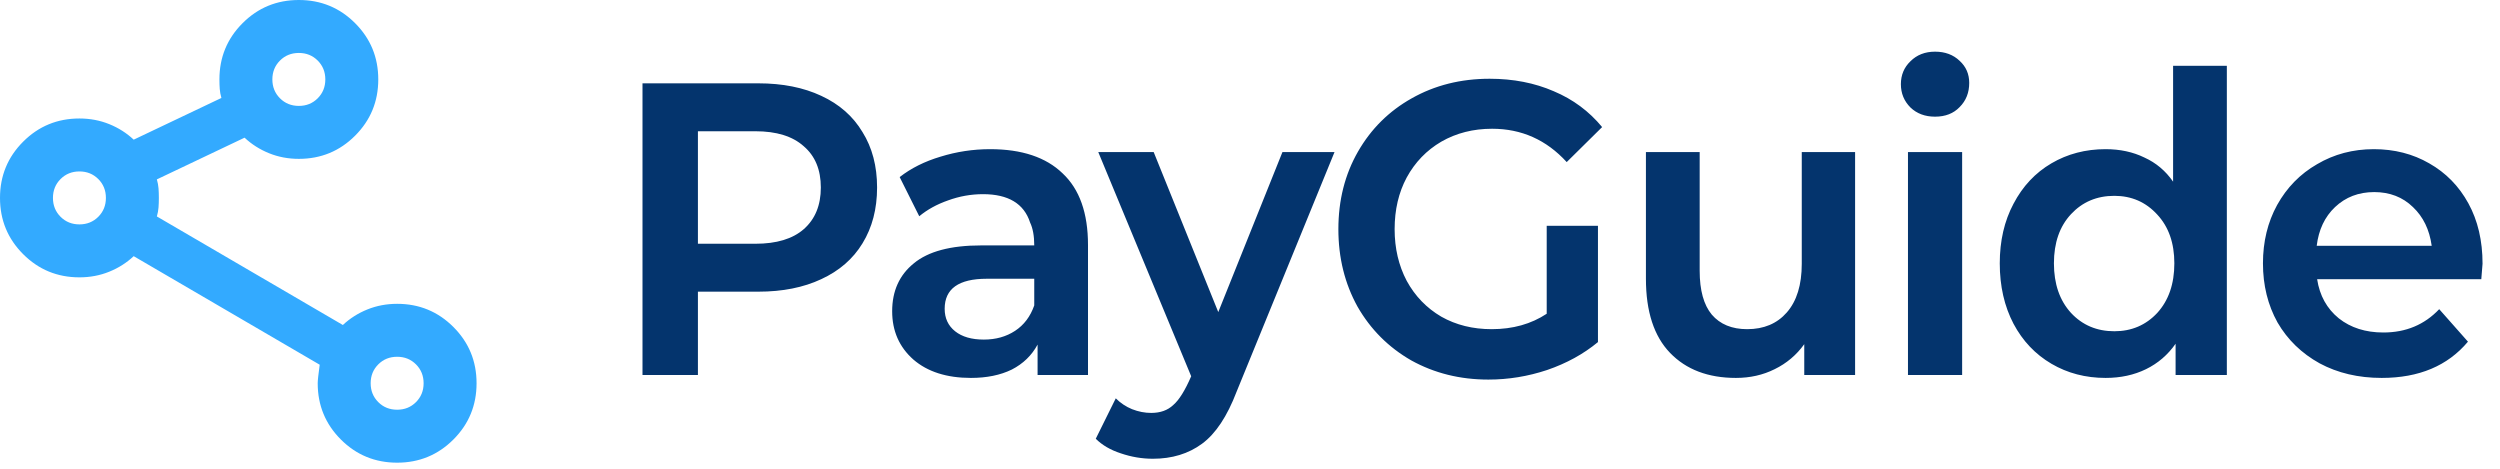
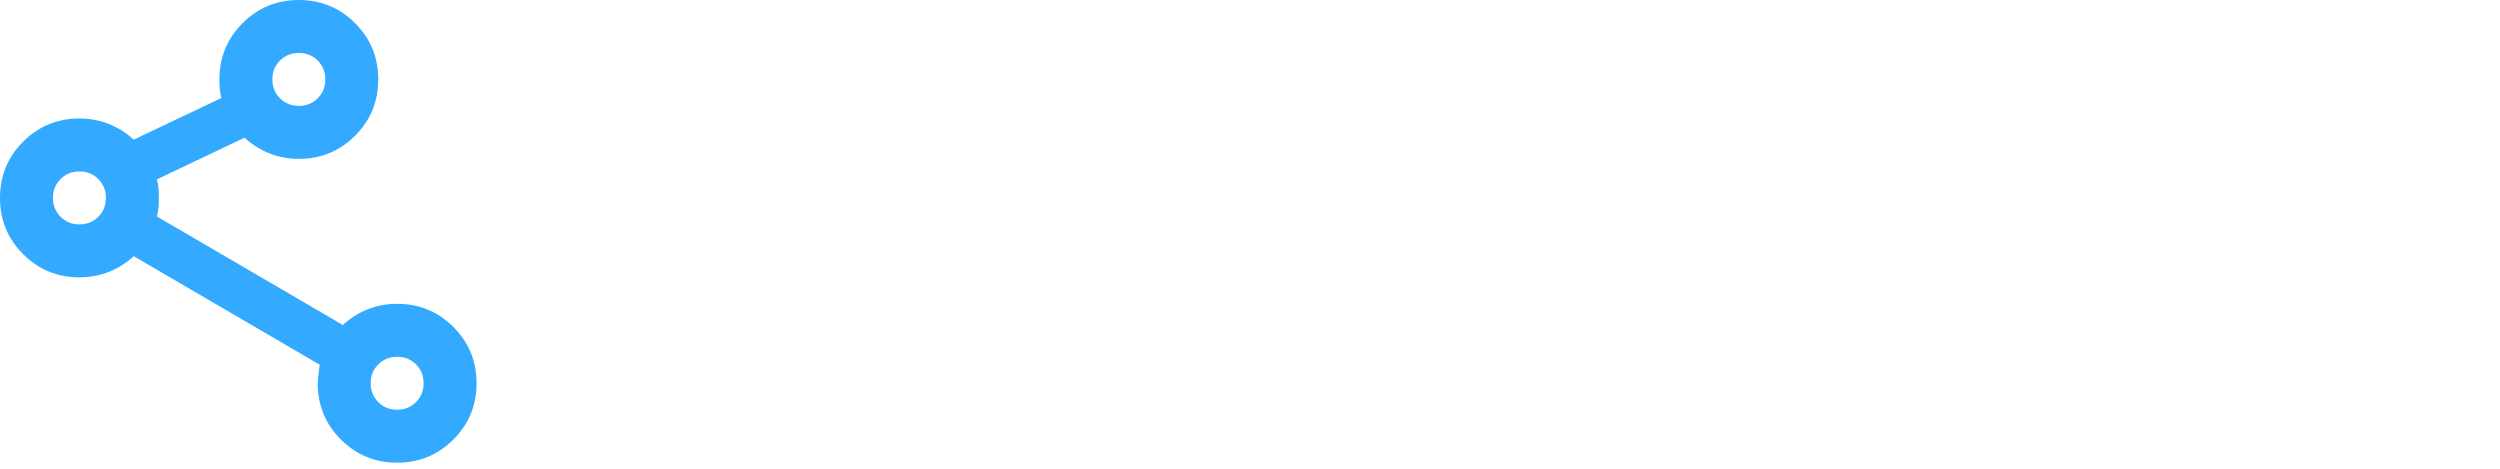
<svg xmlns="http://www.w3.org/2000/svg" width="240" height="45" viewBox="0 0 240 45" fill="none">
-   <path d="M72.8 8C75.12 8 77.133 8.4 78.84 9.2C80.573 10 81.893 11.16 82.8 12.68C83.733 14.173 84.2 15.947 84.2 18C84.2 20.053 83.733 21.84 82.8 23.36C81.893 24.853 80.573 26 78.84 26.8C77.133 27.6 75.12 28 72.8 28H67V36H61.68V8H72.8ZM72.52 23.4C74.547 23.4 76.093 22.933 77.16 22C78.253 21.04 78.8 19.707 78.8 18C78.8 16.293 78.253 14.973 77.16 14.04C76.093 13.08 74.547 12.6 72.52 12.6H67V23.4H72.52ZM95.048 14.32C98.088 14.32 100.408 15.093 102.008 16.64C103.635 18.16 104.448 20.453 104.448 23.52V36H99.608V33.08C99.048 34.12 98.222 34.92 97.128 35.48C96.035 36.013 94.728 36.28 93.208 36.28C90.888 36.28 89.048 35.693 87.688 34.52C86.328 33.32 85.648 31.773 85.648 29.88C85.648 27.933 86.342 26.4 87.728 25.28C89.115 24.133 91.262 23.56 94.168 23.56H99.288C99.288 22.653 99.155 21.92 98.888 21.36C98.302 19.547 96.795 18.64 94.368 18.64C93.222 18.64 92.102 18.84 91.008 19.24C89.942 19.613 89.022 20.12 88.248 20.76L86.368 17C87.462 16.147 88.768 15.493 90.288 15.04C91.835 14.56 93.422 14.32 95.048 14.32ZM94.448 32.6C95.595 32.6 96.595 32.32 97.448 31.76C98.302 31.2 98.915 30.387 99.288 29.32V26.76H94.728C92.035 26.76 90.688 27.72 90.688 29.64C90.688 30.547 91.022 31.267 91.688 31.8C92.355 32.333 93.275 32.6 94.448 32.6ZM118.714 37.6C117.808 39.973 116.701 41.64 115.394 42.6C114.088 43.56 112.514 44.04 110.674 44.04C109.634 44.04 108.608 43.867 107.594 43.52C106.608 43.2 105.808 42.733 105.194 42.12L107.114 38.24C107.568 38.693 108.088 39.04 108.674 39.28C109.288 39.52 109.901 39.64 110.514 39.64C111.394 39.64 112.101 39.387 112.634 38.88C113.194 38.4 113.768 37.48 114.354 36.12L105.434 14.6H110.754L116.954 29.96L123.114 14.6H128.114L118.714 37.6ZM153.404 21.68V32.84C152.018 33.987 150.391 34.88 148.524 35.52C146.684 36.133 144.804 36.44 142.884 36.44C140.164 36.44 137.698 35.827 135.484 34.6C133.298 33.347 131.578 31.627 130.324 29.44C129.098 27.227 128.484 24.747 128.484 22C128.484 19.227 129.111 16.747 130.364 14.56C131.618 12.373 133.338 10.667 135.524 9.44C137.738 8.187 140.231 7.56 143.004 7.56C145.271 7.56 147.324 7.96 149.164 8.76C151.004 9.533 152.551 10.68 153.804 12.2L150.404 15.56C148.458 13.427 146.071 12.36 143.244 12.36C141.431 12.36 139.804 12.773 138.364 13.6C136.951 14.427 135.844 15.573 135.044 17.04C134.271 18.48 133.884 20.133 133.884 22C133.884 23.84 134.271 25.493 135.044 26.96C135.844 28.427 136.951 29.573 138.364 30.4C139.778 31.2 141.391 31.6 143.204 31.6C145.231 31.6 146.991 31.107 148.484 30.12V21.68H153.404ZM178.089 36H173.209V33.04C172.463 34.08 171.516 34.88 170.369 35.44C169.249 36 168.009 36.28 166.649 36.28C163.983 36.28 161.876 35.48 160.329 33.88C158.783 32.28 158.009 29.907 158.009 26.76V14.6H163.169V26C163.169 27.867 163.556 29.267 164.329 30.2C165.129 31.133 166.263 31.6 167.729 31.6C169.329 31.6 170.596 31.067 171.529 30C172.489 28.907 172.969 27.347 172.969 25.32V14.6H178.089V36ZM185.765 11.2C184.805 11.2 184.019 10.907 183.405 10.32C182.792 9.707 182.485 8.96 182.485 8.08C182.485 7.2 182.792 6.467 183.405 5.88C184.019 5.267 184.805 4.96 185.765 4.96C186.725 4.96 187.512 5.253 188.125 5.84C188.739 6.4 189.045 7.107 189.045 7.96C189.045 8.893 188.739 9.667 188.125 10.28C187.539 10.893 186.752 11.2 185.765 11.2ZM188.365 14.6V36H183.165V14.6H188.365ZM213.777 36H208.857V33C208.11 34.067 207.163 34.88 206.017 35.44C204.87 36 203.577 36.28 202.137 36.28C200.217 36.28 198.483 35.827 196.937 34.92C195.39 34.013 194.177 32.733 193.297 31.08C192.417 29.4 191.977 27.467 191.977 25.28C191.977 23.12 192.417 21.213 193.297 19.56C194.177 17.88 195.39 16.587 196.937 15.68C198.483 14.773 200.217 14.32 202.137 14.32C203.523 14.32 204.763 14.587 205.857 15.12C206.977 15.627 207.897 16.4 208.617 17.44V6.32H213.777V36ZM202.977 31.8C204.63 31.8 206.003 31.213 207.097 30.04C208.19 28.84 208.737 27.253 208.737 25.28C208.737 23.333 208.19 21.773 207.097 20.6C206.003 19.4 204.63 18.8 202.977 18.8C201.297 18.8 199.91 19.387 198.817 20.56C197.723 21.733 197.177 23.307 197.177 25.28C197.177 27.253 197.723 28.84 198.817 30.04C199.91 31.213 201.297 31.8 202.977 31.8ZM238.324 25.32C238.324 25.427 238.284 25.92 238.204 26.8H222.444C222.684 28.373 223.378 29.627 224.524 30.56C225.671 31.467 227.098 31.92 228.804 31.92C230.964 31.92 232.751 31.173 234.164 29.68L236.924 32.8C234.978 35.12 232.218 36.28 228.644 36.28C226.404 36.28 224.418 35.813 222.684 34.88C220.951 33.92 219.604 32.613 218.644 30.96C217.711 29.28 217.244 27.387 217.244 25.28C217.244 23.2 217.698 21.333 218.604 19.68C219.538 18 220.818 16.693 222.444 15.76C224.071 14.8 225.884 14.32 227.884 14.32C229.858 14.32 231.631 14.773 233.204 15.68C234.804 16.587 236.058 17.867 236.964 19.52C237.871 21.173 238.324 23.107 238.324 25.32ZM227.924 18.44C226.431 18.44 225.178 18.92 224.164 19.88C223.178 20.813 222.591 22.053 222.404 23.6H233.444C233.231 22.053 232.631 20.813 231.644 19.88C230.658 18.92 229.418 18.44 227.924 18.44Z" fill="#04346D" />
  <path d="M38.125 44.417C36.007 44.417 34.207 43.675 32.724 42.193C31.241 40.71 30.5 38.91 30.5 36.792C30.5 36.538 30.564 35.944 30.691 35.013L12.835 24.592C12.158 25.227 11.374 25.725 10.484 26.085C9.595 26.445 8.642 26.625 7.625 26.625C5.507 26.625 3.707 25.884 2.224 24.401C0.741 22.918 0 21.118 0 19C0 16.882 0.741 15.082 2.224 13.599C3.707 12.116 5.507 11.375 7.625 11.375C8.642 11.375 9.595 11.555 10.484 11.915C11.374 12.275 12.158 12.773 12.835 13.408L21.255 9.404C21.17 9.108 21.117 8.822 21.096 8.546C21.075 8.271 21.064 7.964 21.064 7.625C21.064 5.507 21.805 3.707 23.288 2.224C24.771 0.741 26.571 0 28.689 0C30.807 0 32.608 0.741 34.09 2.224C35.573 3.707 36.314 5.507 36.314 7.625C36.314 9.743 35.573 11.543 34.09 13.026C32.608 14.509 30.807 15.25 28.689 15.25C27.672 15.25 26.719 15.07 25.83 14.71C24.94 14.35 24.156 13.852 23.479 13.217L15.059 17.221C15.144 17.517 15.197 17.803 15.218 18.079C15.239 18.354 15.25 18.661 15.25 19C15.25 19.339 15.239 19.646 15.218 19.921C15.197 20.197 15.144 20.483 15.059 20.779L32.915 31.2C33.592 30.565 34.376 30.067 35.266 29.707C36.155 29.347 37.108 29.167 38.125 29.167C40.243 29.167 42.043 29.908 43.526 31.391C45.009 32.873 45.75 34.674 45.75 36.792C45.75 38.91 45.009 40.71 43.526 42.193C42.043 43.675 40.243 44.417 38.125 44.417ZM38.125 39.333C38.845 39.333 39.449 39.09 39.936 38.603C40.423 38.115 40.667 37.512 40.667 36.792C40.667 36.072 40.423 35.468 39.936 34.981C39.449 34.494 38.845 34.25 38.125 34.25C37.405 34.25 36.801 34.494 36.314 34.981C35.827 35.468 35.583 36.072 35.583 36.792C35.583 37.512 35.827 38.115 36.314 38.603C36.801 39.09 37.405 39.333 38.125 39.333ZM7.625 21.542C8.345 21.542 8.949 21.298 9.436 20.811C9.923 20.324 10.167 19.72 10.167 19C10.167 18.28 9.923 17.676 9.436 17.189C8.949 16.702 8.345 16.458 7.625 16.458C6.905 16.458 6.301 16.702 5.814 17.189C5.327 17.676 5.083 18.28 5.083 19C5.083 19.72 5.327 20.324 5.814 20.811C6.301 21.298 6.905 21.542 7.625 21.542ZM28.689 10.167C29.409 10.167 30.013 9.923 30.5 9.436C30.987 8.949 31.231 8.345 31.231 7.625C31.231 6.905 30.987 6.301 30.5 5.814C30.013 5.327 29.409 5.083 28.689 5.083C27.969 5.083 27.365 5.327 26.878 5.814C26.391 6.301 26.147 6.905 26.147 7.625C26.147 8.345 26.391 8.949 26.878 9.436C27.365 9.923 27.969 10.167 28.689 10.167Z" fill="#33AAFF" />
</svg>